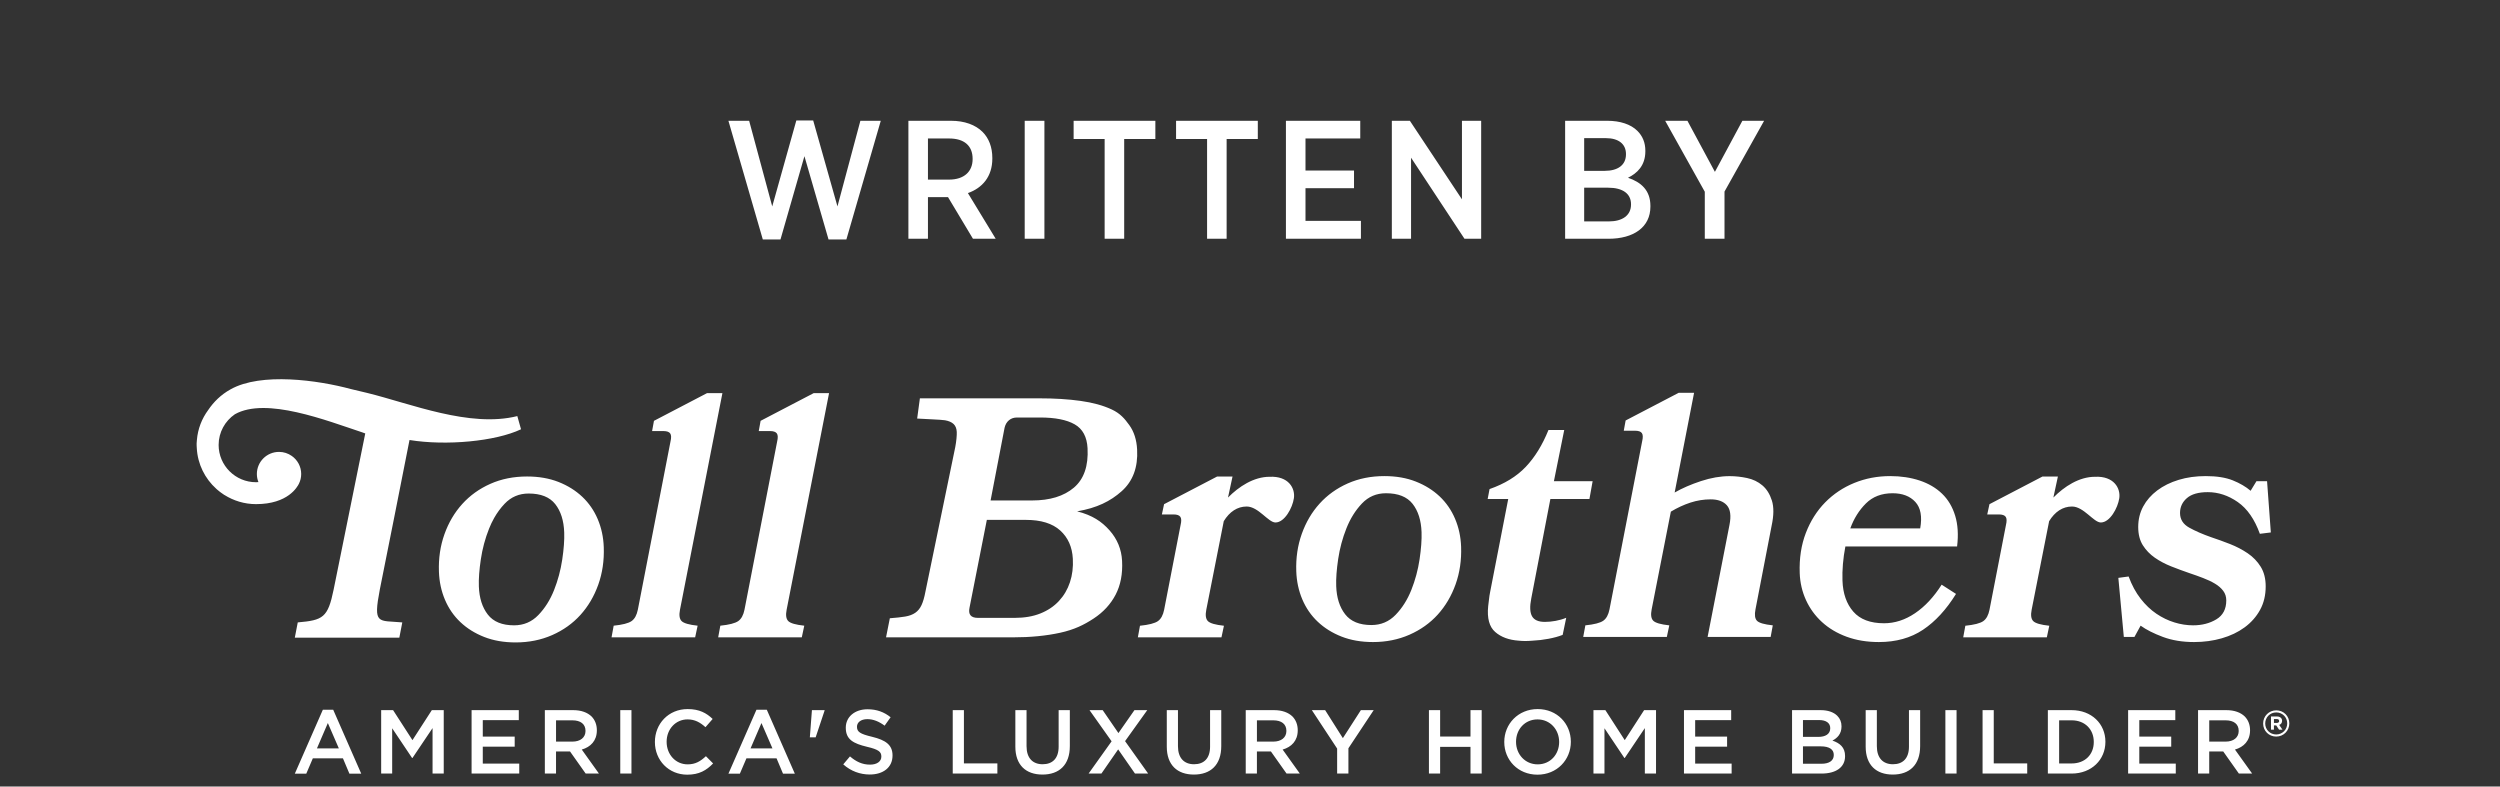
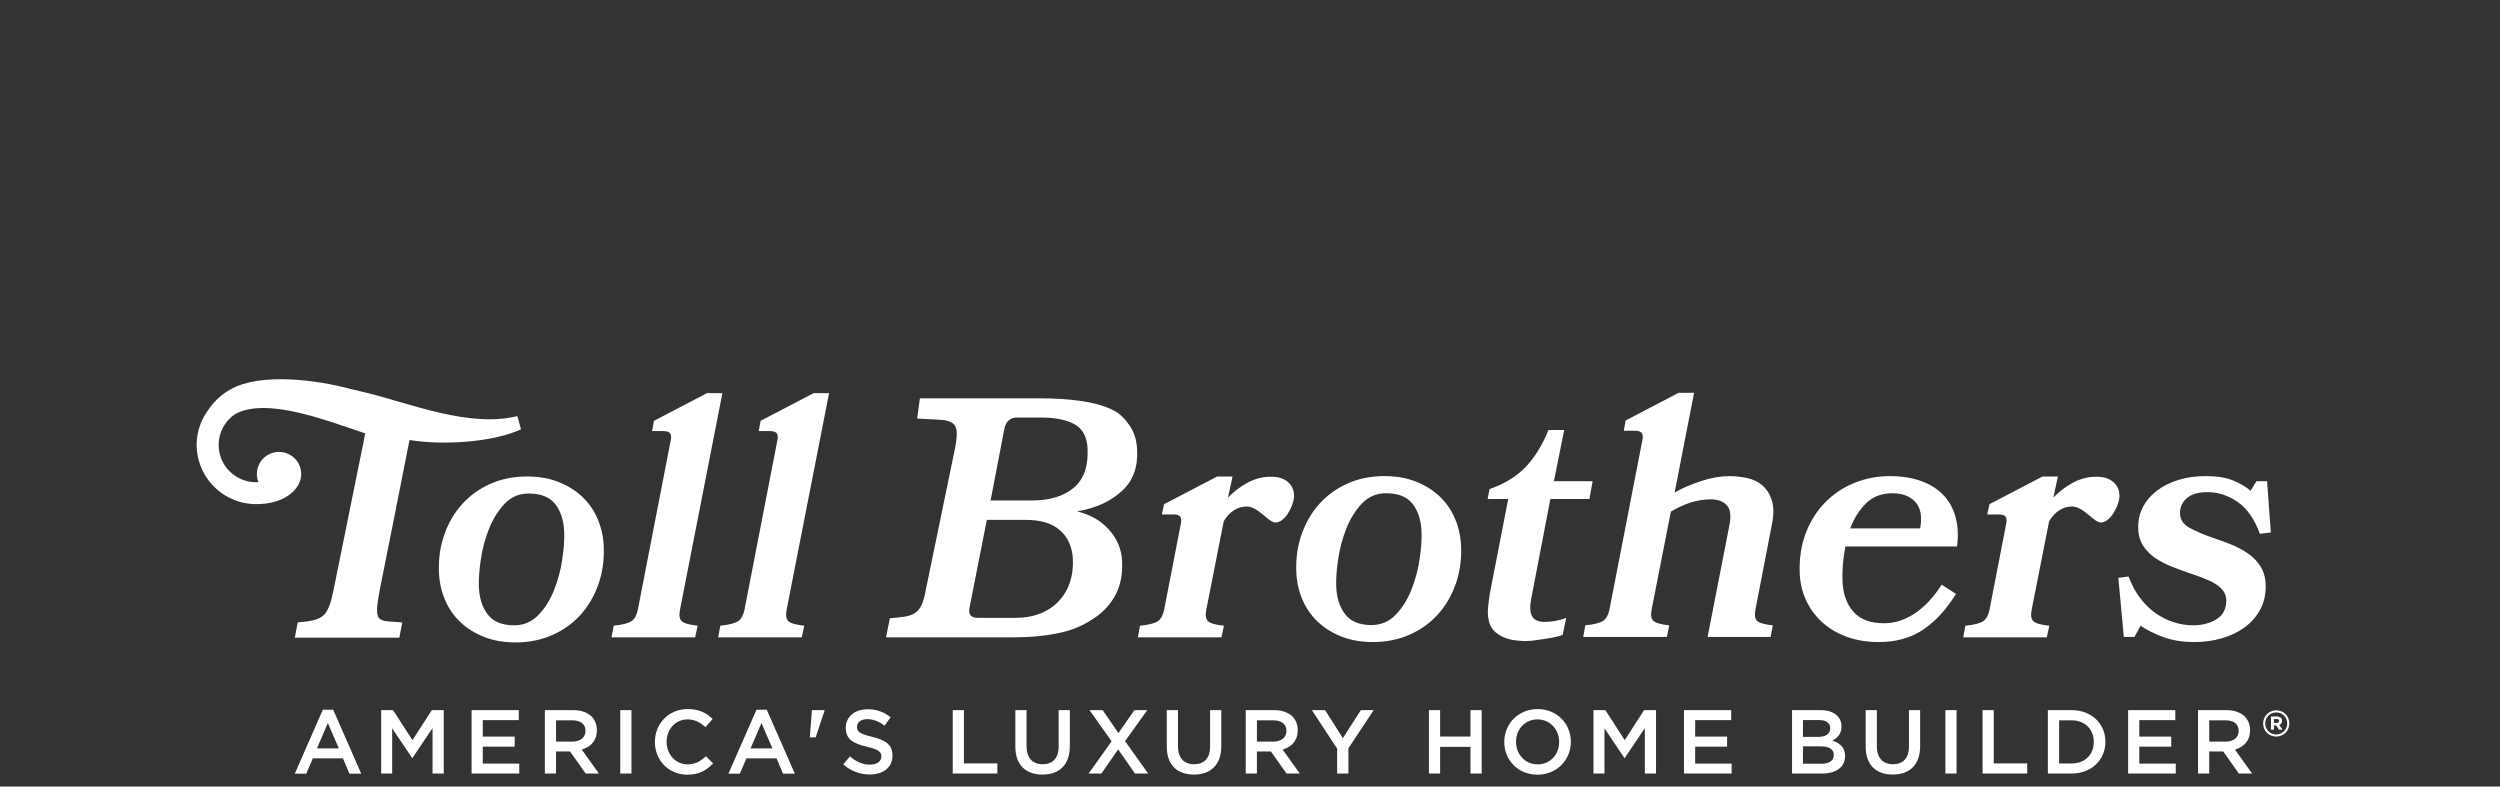
<svg xmlns="http://www.w3.org/2000/svg" width="178" height="56" viewBox="0 0 178 56" fill="none">
  <rect x="0" y="0" width="178" height="56" fill="#333333" stroke="none" />
-   <path fill-rule="evenodd" clip-rule="evenodd" d="M89.493 52.803V51.287H90.652C91.241 51.287 91.591 51.552 91.591 52.036V52.049C91.591 52.507 91.228 52.803 90.659 52.803H89.493ZM92.399 52.001V51.988C92.399 51.594 92.263 51.259 92.024 51.014C91.732 50.73 91.285 50.562 90.716 50.562H88.696V55.078H89.492V53.504H90.489L91.603 55.078H92.548L91.324 53.369C91.953 53.188 92.399 52.743 92.399 52.001ZM157.298 52.803V51.287H158.457C159.046 51.287 159.395 51.552 159.395 52.036V52.049C159.395 52.507 159.033 52.803 158.463 52.803H157.298ZM160.204 52.001V51.988C160.204 51.594 160.068 51.259 159.828 51.014C159.537 50.73 159.09 50.562 158.521 50.562H156.501V55.078H157.297V53.504H158.294L159.408 55.078H160.353L159.129 53.369C159.757 53.188 160.204 52.743 160.204 52.001ZM141.955 50.562H141.159V55.078H144.338V54.356H141.955V50.562ZM101.074 39.823C100.961 40.577 100.766 41.302 100.489 41.999C100.212 42.696 99.839 43.288 99.37 43.773C98.9 44.26 98.325 44.503 97.645 44.503C96.795 44.503 96.172 44.248 95.776 43.737C95.379 43.227 95.167 42.558 95.138 41.731C95.119 41.197 95.166 40.552 95.279 39.798C95.391 39.045 95.586 38.32 95.863 37.623C96.139 36.926 96.509 36.334 96.971 35.848C97.433 35.362 98.003 35.119 98.683 35.119C99.549 35.119 100.179 35.37 100.576 35.872C100.972 36.375 101.185 37.047 101.215 37.89C101.233 38.425 101.186 39.069 101.074 39.823ZM103.638 41.605C103.933 40.779 104.064 39.887 104.031 38.931C104.006 38.218 103.862 37.553 103.601 36.938C103.34 36.322 102.974 35.791 102.503 35.345C102.031 34.9 101.466 34.547 100.808 34.288C100.15 34.028 99.404 33.898 98.57 33.898C97.612 33.898 96.741 34.073 95.957 34.421C95.173 34.77 94.506 35.248 93.957 35.855C93.406 36.463 92.983 37.181 92.688 38.007C92.392 38.834 92.261 39.725 92.295 40.681C92.32 41.395 92.463 42.059 92.724 42.675C92.985 43.291 93.351 43.822 93.823 44.267C94.294 44.713 94.859 45.066 95.517 45.325C96.175 45.584 96.921 45.714 97.756 45.714C98.698 45.714 99.565 45.539 100.356 45.191C101.147 44.843 101.819 44.364 102.369 43.757C102.919 43.149 103.342 42.432 103.638 41.605ZM95.612 52.556L94.35 50.562H93.404L95.204 53.298V55.078H96.007V53.278L97.807 50.562H96.894L95.612 52.556ZM75.375 53.163C75.375 53.995 74.941 54.414 74.236 54.414C73.523 54.414 73.09 53.969 73.09 53.13V50.562H72.293V53.163C72.293 54.472 73.044 55.149 74.223 55.149C75.407 55.149 76.172 54.472 76.172 53.123V50.562H75.375V53.163ZM86.157 53.163C86.157 53.995 85.723 54.414 85.017 54.414C84.305 54.414 83.871 53.969 83.871 53.13V50.562H83.075V53.163C83.075 54.472 83.826 55.149 85.005 55.149C86.189 55.149 86.954 54.472 86.954 53.123V50.562H86.157V53.163ZM87.121 37.163L87.13 37.112C87.541 36.434 88.104 36.064 88.761 36.064C89.597 36.064 90.301 37.201 90.813 37.201C91.459 37.201 92.026 36.17 92.126 35.469C92.227 34.767 91.749 33.881 90.393 33.947C89.266 33.947 88.209 34.642 87.436 35.424L87.442 35.388L87.756 33.929H86.658L82.882 35.898L82.726 36.628H83.555C83.799 36.628 83.961 36.685 84.04 36.798C84.119 36.911 84.125 37.106 84.058 37.382L82.887 43.411C82.81 43.8 82.662 44.071 82.442 44.225C82.222 44.379 81.797 44.489 81.166 44.553L81.015 45.38H86.968L87.144 44.553C86.538 44.489 86.159 44.379 86.004 44.225C85.85 44.071 85.811 43.8 85.888 43.411L87.121 37.163ZM81.685 50.562H80.772L79.632 52.194L78.512 50.562H77.573L79.146 52.781L77.508 55.078H78.421L79.613 53.356L80.811 55.078H81.749L80.105 52.769L81.685 50.562ZM130.565 53.759C130.565 54.166 130.229 54.379 129.691 54.379H128.371V53.14H129.633C130.261 53.14 130.565 53.366 130.565 53.746V53.759ZM128.371 51.267H129.516C130.028 51.267 130.313 51.486 130.313 51.841V51.854C130.313 52.267 129.97 52.467 129.458 52.467H128.371V51.267ZM130.469 52.73C130.805 52.556 131.116 52.265 131.116 51.723V51.711C131.116 51.414 131.013 51.162 130.812 50.962C130.553 50.704 130.145 50.562 129.627 50.562H127.594V55.078H129.692C130.702 55.078 131.369 54.646 131.369 53.84V53.827C131.369 53.214 131 52.911 130.469 52.73ZM149.159 33.947C148.032 33.947 146.975 34.642 146.202 35.424L146.208 35.388L146.522 33.929H145.424L141.649 35.898L141.492 36.628H142.321C142.565 36.628 142.727 36.685 142.806 36.798C142.885 36.911 142.891 37.106 142.824 37.382L141.653 43.411C141.576 43.8 141.428 44.071 141.208 44.225C140.988 44.379 140.563 44.489 139.932 44.553L139.781 45.38H145.734L145.909 44.553C145.304 44.489 144.925 44.379 144.77 44.225C144.615 44.071 144.577 43.8 144.654 43.411L145.887 37.163L145.896 37.112C146.307 36.434 146.87 36.064 147.526 36.064C148.362 36.064 149.067 37.201 149.579 37.201C150.225 37.201 150.791 36.17 150.893 35.469C150.993 34.767 150.515 33.881 149.159 33.947ZM74.078 43.677C73.552 43.888 72.94 43.993 72.24 43.993H69.63C69.125 43.993 68.926 43.75 69.03 43.264L70.263 37.016H73.044C74.118 37.016 74.932 37.267 75.487 37.77C76.042 38.272 76.342 38.945 76.386 39.787C76.418 40.387 76.35 40.942 76.181 41.453C76.013 41.963 75.751 42.409 75.397 42.79C75.043 43.171 74.604 43.467 74.078 43.677ZM71.526 30.455C71.579 30.228 71.684 30.05 71.84 29.92C71.995 29.791 72.187 29.726 72.415 29.726H74.05C75.123 29.726 75.945 29.888 76.515 30.212C77.085 30.536 77.391 31.103 77.434 31.913C77.5 33.178 77.175 34.114 76.46 34.722C75.743 35.329 74.751 35.633 73.482 35.633H70.53L71.526 30.455ZM77.863 44.042C78.555 43.588 79.078 43.021 79.433 42.34C79.787 41.66 79.941 40.858 79.892 39.934C79.849 39.107 79.55 38.382 78.997 37.758C78.443 37.134 77.779 36.684 76.691 36.408C78.11 36.165 79.062 35.687 79.863 34.974C80.663 34.261 81.03 33.272 80.963 32.008C80.927 31.311 80.741 30.732 80.408 30.27C80.075 29.808 79.76 29.435 79.152 29.152C78.543 28.868 77.805 28.665 76.936 28.544C76.068 28.422 75.088 28.361 73.999 28.361H65.496L65.302 29.801C65.726 29.834 67.013 29.874 67.285 29.923C67.555 29.971 67.759 30.061 67.896 30.19C68.033 30.32 68.109 30.506 68.121 30.749C68.134 30.993 68.091 31.429 68.014 31.834L65.891 42.124C65.815 42.529 65.722 42.85 65.612 43.085C65.503 43.32 65.354 43.502 65.165 43.632C64.977 43.761 64.738 43.85 64.448 43.899C64.157 43.947 63.794 43.988 63.356 44.02L63.086 45.379H72.137C73.373 45.379 74.49 45.27 75.487 45.051C76.484 44.832 77.171 44.496 77.863 44.042ZM126.141 37.426C126.298 36.697 126.304 36.101 126.158 35.639C126.011 35.178 125.785 34.817 125.478 34.557C125.172 34.298 124.809 34.124 124.39 34.035C123.97 33.946 123.557 33.901 123.15 33.901C122.5 33.901 121.818 34.019 121.107 34.254C120.396 34.489 119.771 34.76 119.235 35.068L120.618 27.969H119.52L115.745 29.938L115.612 30.668H116.418C116.662 30.668 116.823 30.724 116.902 30.838C116.981 30.951 116.987 31.146 116.921 31.422L114.597 43.382C114.52 43.772 114.372 44.043 114.152 44.197C113.933 44.351 113.507 44.461 112.877 44.525L112.725 45.352H118.678L118.854 44.525C118.249 44.461 117.869 44.351 117.714 44.197C117.56 44.043 117.521 43.772 117.599 43.382L118.965 36.429C119.422 36.154 119.886 35.94 120.358 35.785C120.83 35.632 121.31 35.554 121.798 35.554C122.318 35.554 122.704 35.697 122.955 35.98C123.205 36.264 123.267 36.73 123.138 37.378L121.581 45.352H126.07L126.222 44.525C125.617 44.461 125.241 44.351 125.095 44.197C124.948 44.043 124.914 43.772 124.991 43.382L126.141 37.426ZM149.077 52.836C149.077 53.72 148.456 54.358 147.504 54.358H146.61V51.287H147.504C148.456 51.287 149.077 51.939 149.077 52.823V52.836ZM147.497 50.562H145.807V55.078H147.497C148.921 55.078 149.905 54.091 149.905 52.821V52.807C149.905 51.536 148.921 50.562 147.497 50.562ZM104.699 52.44H102.537V50.562H101.74V55.078H102.537V53.175H104.699V55.078H105.496V50.562H104.699V52.44ZM152.318 53.163H154.591V52.446H152.318V51.272H154.882V50.562H151.522V55.078H154.915V54.369H152.318V53.163ZM109.112 45.616C109.485 45.6 109.865 45.555 110.252 45.482C110.638 45.409 110.975 45.317 111.262 45.203L111.515 43.987C111.276 44.085 111.024 44.157 110.758 44.206C110.492 44.255 110.237 44.279 109.994 44.279C109.538 44.279 109.234 44.145 109.082 43.878C108.929 43.61 108.911 43.185 109.027 42.602L110.387 35.527H113.168L113.395 34.263H110.638L111.373 30.616H110.251C109.819 31.685 109.279 32.561 108.632 33.242C107.985 33.922 107.126 34.449 106.056 34.822L105.922 35.527H107.386L106.099 42.139C106.06 42.334 106.033 42.513 106.017 42.675C106.001 42.837 105.981 42.998 105.958 43.16C105.872 44.02 106.039 44.631 106.457 44.996C106.874 45.361 107.434 45.568 108.136 45.616C108.431 45.648 108.756 45.648 109.112 45.616ZM115.682 52.698L114.303 50.562H113.454V55.078H114.238V51.852L115.656 53.969H115.682L117.113 51.84V55.078H117.909V50.562H117.061L115.682 52.698ZM120.696 53.163H122.969V52.446H120.696V51.272H123.26V50.562H119.899V55.078H123.292V54.369H120.696V53.163ZM111.011 52.835C111.011 53.712 110.383 54.422 109.483 54.422C108.583 54.422 107.942 53.7 107.942 52.822V52.809C107.942 51.932 108.57 51.222 109.47 51.222C110.37 51.222 111.011 51.945 111.011 52.822V52.835ZM109.481 50.486C108.089 50.486 107.104 51.551 107.104 52.822V52.835C107.104 54.106 108.076 55.157 109.468 55.157C110.86 55.157 111.844 54.093 111.844 52.822V52.809C111.844 51.538 110.873 50.486 109.481 50.486ZM48.96 54.422C48.093 54.422 47.464 53.706 47.464 52.822V52.809C47.464 51.925 48.099 51.221 48.954 51.221C49.478 51.221 49.86 51.441 50.229 51.776L50.741 51.19C50.307 50.776 49.802 50.486 48.96 50.486C47.594 50.486 46.629 51.538 46.629 52.822V52.835C46.629 54.131 47.607 55.157 48.934 55.157C49.782 55.157 50.3 54.848 50.773 54.357L50.261 53.841C49.873 54.202 49.517 54.422 48.96 54.422ZM162.065 52.294C161.627 52.294 161.283 51.952 161.283 51.514C161.283 51.071 161.629 50.724 162.069 50.724C162.507 50.724 162.85 51.066 162.85 51.504C162.85 51.947 162.505 52.294 162.065 52.294ZM162.07 50.576C161.546 50.576 161.135 50.989 161.135 51.515C161.135 52.036 161.544 52.444 162.065 52.444C162.589 52.444 163 52.032 163 51.505C163 50.984 162.592 50.576 162.07 50.576ZM40.031 39.843C39.918 40.597 39.724 41.323 39.447 42.019C39.17 42.716 38.797 43.308 38.327 43.794C37.858 44.28 37.283 44.523 36.603 44.523C35.753 44.523 35.13 44.268 34.733 43.758C34.337 43.247 34.124 42.578 34.095 41.752C34.076 41.217 34.123 40.573 34.236 39.819C34.348 39.066 34.543 38.34 34.82 37.643C34.928 37.372 35.05 37.116 35.186 36.876C35.399 36.501 35.646 36.165 35.928 35.869C36.39 35.382 36.961 35.139 37.641 35.139C38.506 35.139 39.137 35.391 39.533 35.893C39.929 36.395 40.143 37.068 40.172 37.911C40.191 38.446 40.144 39.09 40.031 39.843ZM41.46 35.373C40.988 34.927 40.424 34.575 39.766 34.315C39.107 34.056 38.361 33.926 37.527 33.926C36.569 33.926 35.698 34.1 34.914 34.449C34.131 34.797 33.464 35.275 32.914 35.883C32.363 36.491 31.94 37.208 31.645 38.035C31.349 38.861 31.218 39.753 31.252 40.709C31.277 41.422 31.42 42.087 31.681 42.702C31.942 43.318 32.308 43.849 32.78 44.295C33.251 44.741 33.816 45.093 34.474 45.352C35.132 45.611 35.878 45.741 36.713 45.741C37.655 45.741 38.522 45.567 39.314 45.219C40.105 44.87 40.776 44.392 41.326 43.784C41.876 43.176 42.3 42.459 42.595 41.633C42.891 40.806 43.022 39.915 42.988 38.958C42.963 38.246 42.82 37.581 42.559 36.965C42.298 36.349 41.931 35.819 41.46 35.373ZM34.374 53.163H36.646V52.446H34.374V51.272H36.938V50.562H33.577V55.078H36.97V54.369H34.374V53.163ZM39.59 52.803V51.287H40.749C41.338 51.287 41.688 51.552 41.688 52.036V52.049C41.688 52.507 41.325 52.803 40.756 52.803H39.59ZM42.496 52.001V51.988C42.496 51.594 42.36 51.259 42.121 51.014C41.829 50.73 41.383 50.562 40.813 50.562H38.793V55.078H39.589V53.504H40.586L41.7 55.078H42.645L41.422 53.369C42.05 53.188 42.496 52.743 42.496 52.001ZM49.671 44.549C49.066 44.485 48.686 44.375 48.531 44.221C48.377 44.067 48.338 43.795 48.416 43.407L51.435 27.993H50.337L46.562 29.963L46.429 30.692H47.234C47.478 30.692 47.64 30.749 47.719 30.862C47.798 30.975 47.804 31.17 47.737 31.446L45.415 43.407C45.337 43.795 45.189 44.067 44.969 44.221C44.749 44.375 44.324 44.485 43.694 44.549L43.542 45.376H49.495L49.671 44.549ZM29.367 52.698L27.988 50.562H27.139V55.078H27.923V51.852L29.341 53.969H29.367L30.798 51.84V55.078H31.594V50.562H30.746L29.367 52.698ZM21.403 34.111C21.431 33.994 21.445 33.873 21.445 33.748C21.445 33.215 21.179 32.745 20.772 32.461C20.515 32.281 20.204 32.175 19.867 32.175C18.995 32.175 18.289 32.879 18.289 33.748C18.289 33.952 18.329 34.146 18.4 34.325C18.343 34.328 18.286 34.334 18.227 34.334C16.759 34.334 15.566 33.143 15.566 31.681C15.566 30.774 16.025 29.973 16.723 29.495C18.942 28.244 23.245 29.941 25.801 30.787L26.006 30.861L23.754 41.98C23.346 43.981 22.999 44.159 21.2 44.315L20.99 45.404H28.432L28.643 44.315C26.916 44.159 26.556 44.515 27.046 41.958C27.046 41.958 29.096 31.71 29.157 31.329C31.759 31.751 35.28 31.428 37.097 30.564L36.834 29.629L36.843 29.623C33.453 30.479 29.231 28.732 26.133 27.974L24.991 27.702C22.65 27.068 18.592 26.497 16.416 27.721C15.721 28.105 15.202 28.632 14.824 29.193C14.373 29.803 14.084 30.536 14.018 31.332C14.009 31.416 14.002 31.497 14 31.573C14 31.6 14.001 31.627 14.001 31.654C14.001 31.663 14 31.672 14 31.681C14 31.698 14.002 31.713 14.002 31.73C14.004 31.785 14.007 31.843 14.011 31.901C14.071 33.053 14.596 34.082 15.404 34.807C15.42 34.822 15.435 34.836 15.451 34.85C15.517 34.907 15.585 34.962 15.654 35.016C15.684 35.039 15.716 35.062 15.748 35.085C15.808 35.129 15.868 35.172 15.93 35.212C15.946 35.223 15.96 35.234 15.977 35.245L15.976 35.24C16.629 35.651 17.4 35.894 18.227 35.894C20.522 35.894 21.178 34.652 21.282 34.443C21.335 34.338 21.375 34.227 21.403 34.111ZM22.566 53.286L23.343 51.48L24.126 53.286H22.566ZM22.986 50.535L20.992 55.083H21.808L22.274 53.992H24.417L24.877 55.083H25.719L23.725 50.535H22.986ZM160.963 40.353C160.727 39.973 160.418 39.652 160.036 39.393C159.654 39.134 159.235 38.915 158.78 38.736C158.324 38.558 157.877 38.396 157.438 38.25C156.836 38.04 156.316 37.813 155.877 37.57C155.437 37.326 155.218 36.978 155.218 36.524C155.218 36.103 155.38 35.75 155.706 35.467C156.031 35.183 156.527 35.041 157.194 35.041C157.942 35.041 158.654 35.276 159.329 35.746C160.004 36.216 160.528 36.97 160.902 38.007L161.683 37.91L161.415 34.263H160.659L160.244 34.944C159.902 34.652 159.479 34.405 158.975 34.202C158.471 34 157.828 33.898 157.047 33.898C156.348 33.898 155.706 33.987 155.12 34.166C154.535 34.344 154.026 34.595 153.595 34.919C153.164 35.244 152.83 35.624 152.595 36.062C152.359 36.5 152.241 36.986 152.241 37.521C152.241 38.04 152.351 38.473 152.57 38.822C152.79 39.17 153.075 39.466 153.424 39.709C153.774 39.952 154.164 40.158 154.596 40.329C155.026 40.499 155.453 40.657 155.877 40.803C156.218 40.916 156.547 41.034 156.864 41.156C157.182 41.277 157.462 41.41 157.706 41.557C157.95 41.702 158.146 41.872 158.292 42.067C158.438 42.261 158.511 42.489 158.511 42.748C158.511 43.364 158.275 43.814 157.804 44.097C157.332 44.381 156.779 44.523 156.145 44.523C155.706 44.523 155.262 44.454 154.815 44.316C154.368 44.178 153.941 43.972 153.534 43.696C153.127 43.42 152.754 43.064 152.412 42.626C152.071 42.189 151.785 41.662 151.558 41.046L150.826 41.144L151.216 45.349H151.973L152.412 44.547C152.818 44.839 153.347 45.106 153.998 45.349C154.648 45.592 155.389 45.714 156.218 45.714C156.917 45.714 157.576 45.624 158.194 45.446C158.812 45.268 159.353 45.009 159.817 44.668C160.28 44.328 160.646 43.915 160.914 43.429C161.183 42.942 161.317 42.383 161.317 41.751C161.317 41.2 161.199 40.734 160.963 40.353ZM136.718 37.623H131.742C131.993 36.926 132.363 36.334 132.85 35.848C133.337 35.362 133.971 35.119 134.752 35.119C135.451 35.119 135.991 35.325 136.371 35.738C136.752 36.152 136.868 36.78 136.718 37.623ZM138.274 35.151C137.845 34.737 137.313 34.425 136.68 34.214C136.047 34.004 135.347 33.898 134.583 33.898C133.672 33.898 132.82 34.061 132.026 34.385C131.232 34.709 130.541 35.171 129.952 35.77C129.363 36.37 128.904 37.095 128.576 37.946C128.248 38.797 128.103 39.749 128.14 40.803C128.164 41.483 128.312 42.124 128.585 42.724C128.859 43.323 129.238 43.846 129.726 44.291C130.213 44.737 130.799 45.086 131.483 45.337C132.166 45.588 132.931 45.714 133.777 45.714C134.997 45.714 136.044 45.422 136.918 44.839C137.792 44.255 138.576 43.404 139.268 42.286L138.245 41.629C137.69 42.504 137.059 43.182 136.352 43.66C135.645 44.138 134.909 44.376 134.145 44.376C133.169 44.376 132.44 44.102 131.957 43.55C131.474 42.999 131.216 42.261 131.184 41.338C131.171 40.965 131.181 40.572 131.216 40.158C131.25 39.745 131.309 39.328 131.391 38.907H139.345C139.446 38.08 139.4 37.351 139.208 36.719C139.015 36.087 138.704 35.564 138.274 35.151ZM54.155 29.963L54.023 30.692H54.827C55.072 30.692 55.233 30.749 55.312 30.862C55.392 30.975 55.398 31.17 55.331 31.446L53.008 43.407C52.931 43.795 52.782 44.067 52.563 44.221C52.343 44.375 51.918 44.485 51.287 44.549L51.135 45.376H57.088L57.264 44.549C56.659 44.485 56.279 44.375 56.125 44.221C55.97 44.067 55.932 43.795 56.009 43.407L59.029 27.993H57.931L54.155 29.963ZM62.098 52.461C61.224 52.255 61.017 52.1 61.017 51.752V51.739C61.017 51.442 61.288 51.203 61.755 51.203C62.169 51.203 62.577 51.364 62.985 51.668L63.412 51.068C62.952 50.7 62.428 50.5 61.768 50.5C60.868 50.5 60.22 51.035 60.22 51.809V51.822C60.22 52.655 60.764 52.939 61.729 53.171C62.571 53.365 62.752 53.539 62.752 53.862V53.874C62.752 54.21 62.441 54.442 61.949 54.442C61.392 54.442 60.952 54.229 60.518 53.855L60.039 54.423C60.583 54.907 61.237 55.145 61.929 55.145C62.881 55.145 63.548 54.642 63.548 53.797V53.784C63.548 53.036 63.056 52.694 62.098 52.461ZM138.511 55.078H139.307V50.562H138.511V55.078ZM68.631 50.562H67.835V55.078H71.013V54.356H68.631V50.562ZM135.918 53.163C135.918 53.995 135.484 54.414 134.778 54.414C134.066 54.414 133.632 53.969 133.632 53.13V50.562H132.836V53.163C132.836 54.472 133.587 55.149 134.765 55.149C135.95 55.149 136.714 54.472 136.714 53.123V50.562H135.918V53.163ZM57.661 52.498H58.075L58.71 50.594V50.562H57.809L57.661 52.498ZM44.163 55.078H44.96V50.562H44.163V55.078ZM162.275 51.339C162.275 51.417 162.219 51.473 162.114 51.473H161.905V51.197H162.108C162.212 51.197 162.275 51.244 162.275 51.334V51.339ZM162.484 51.324V51.319C162.484 51.236 162.457 51.166 162.405 51.115C162.339 51.048 162.241 51.012 162.114 51.012H161.695V51.951H161.903V51.649H162.068L162.268 51.951H162.51L162.28 51.615C162.4 51.571 162.484 51.475 162.484 51.324ZM53.439 53.286L54.216 51.48L54.999 53.286H53.439ZM53.859 50.535L51.865 55.083H52.68L53.147 53.992H55.29L55.749 55.083H56.591L54.597 50.535H53.859Z" fill="white" />
-   <path d="M54.311 17.048L51.863 8.6H53.339L54.983 14.696L56.699 8.576H57.899L59.627 14.696L61.259 8.6H62.711L60.263 17.048H58.991L57.275 11.12L55.571 17.048H54.311ZM64.678 17V8.6H67.715C68.674 8.6 69.454 8.888 69.959 9.392C70.403 9.836 70.654 10.472 70.654 11.252V11.288C70.654 12.584 69.934 13.388 68.915 13.748L70.894 17H69.275L67.499 14.036H66.07V17H64.678ZM66.07 12.788H67.57C68.65 12.788 69.251 12.212 69.251 11.324V11.312C69.251 10.364 68.638 9.86 67.582 9.86H66.07V12.788ZM72.959 17V8.6H74.362V17H72.959ZM78.65 17V9.896H76.442V8.6H82.262V9.896H80.042V17H78.65ZM85.944 17V9.896H83.736V8.6H89.556V9.896H87.336V17H85.944ZM91.558 17V8.6H96.85V9.86H92.951V12.14H96.406V13.4H92.951V15.728H96.898V17H91.558ZM99.099 17V8.6H100.383L104.091 14.192V8.6H105.459V17H104.271L100.467 11.228V17H99.099ZM111.437 17V8.6H114.437C115.361 8.6 116.117 8.852 116.585 9.32C116.957 9.692 117.149 10.16 117.149 10.736V10.772C117.149 11.804 116.549 12.344 115.913 12.656C116.837 12.968 117.509 13.544 117.509 14.66V14.708C117.509 16.184 116.309 17 114.521 17H111.437ZM115.769 10.988V10.964C115.769 10.256 115.241 9.836 114.341 9.836H112.793V12.164H114.257C115.169 12.164 115.769 11.768 115.769 10.988ZM116.129 14.54C116.129 13.808 115.565 13.364 114.497 13.364H112.793V15.764H114.557C115.517 15.764 116.129 15.332 116.129 14.564V14.54ZM121.381 17V13.652L118.561 8.6H120.145L122.101 12.236L124.057 8.6H125.605L122.785 13.64V17H121.381Z" fill="white" />
+   <path fill-rule="evenodd" clip-rule="evenodd" d="M89.493 52.803V51.287H90.652C91.241 51.287 91.591 51.552 91.591 52.036V52.049C91.591 52.507 91.228 52.803 90.659 52.803H89.493ZM92.399 52.001V51.988C92.399 51.594 92.263 51.259 92.024 51.014C91.732 50.73 91.285 50.562 90.716 50.562H88.696V55.078H89.492V53.504H90.489L91.603 55.078H92.548L91.324 53.369C91.953 53.188 92.399 52.743 92.399 52.001ZM157.298 52.803V51.287H158.457C159.046 51.287 159.395 51.552 159.395 52.036V52.049C159.395 52.507 159.033 52.803 158.463 52.803H157.298ZM160.204 52.001V51.988C160.204 51.594 160.068 51.259 159.828 51.014C159.537 50.73 159.09 50.562 158.521 50.562H156.501V55.078H157.297V53.504H158.294L159.408 55.078H160.353L159.129 53.369C159.757 53.188 160.204 52.743 160.204 52.001ZM141.955 50.562H141.159V55.078H144.338V54.356H141.955V50.562ZM101.074 39.823C100.961 40.577 100.766 41.302 100.489 41.999C100.212 42.696 99.839 43.288 99.37 43.773C98.9 44.26 98.325 44.503 97.645 44.503C96.795 44.503 96.172 44.248 95.776 43.737C95.379 43.227 95.167 42.558 95.138 41.731C95.119 41.197 95.166 40.552 95.279 39.798C95.391 39.045 95.586 38.32 95.863 37.623C96.139 36.926 96.509 36.334 96.971 35.848C97.433 35.362 98.003 35.119 98.683 35.119C99.549 35.119 100.179 35.37 100.576 35.872C100.972 36.375 101.185 37.047 101.215 37.89C101.233 38.425 101.186 39.069 101.074 39.823ZM103.638 41.605C103.933 40.779 104.064 39.887 104.031 38.931C104.006 38.218 103.862 37.553 103.601 36.938C103.34 36.322 102.974 35.791 102.503 35.345C102.031 34.9 101.466 34.547 100.808 34.288C100.15 34.028 99.404 33.898 98.57 33.898C97.612 33.898 96.741 34.073 95.957 34.421C95.173 34.77 94.506 35.248 93.957 35.855C93.406 36.463 92.983 37.181 92.688 38.007C92.392 38.834 92.261 39.725 92.295 40.681C92.32 41.395 92.463 42.059 92.724 42.675C92.985 43.291 93.351 43.822 93.823 44.267C94.294 44.713 94.859 45.066 95.517 45.325C96.175 45.584 96.921 45.714 97.756 45.714C98.698 45.714 99.565 45.539 100.356 45.191C101.147 44.843 101.819 44.364 102.369 43.757C102.919 43.149 103.342 42.432 103.638 41.605ZM95.612 52.556L94.35 50.562H93.404L95.204 53.298V55.078H96.007V53.278L97.807 50.562H96.894L95.612 52.556ZM75.375 53.163C75.375 53.995 74.941 54.414 74.236 54.414C73.523 54.414 73.09 53.969 73.09 53.13V50.562H72.293V53.163C72.293 54.472 73.044 55.149 74.223 55.149C75.407 55.149 76.172 54.472 76.172 53.123V50.562H75.375V53.163ZM86.157 53.163C86.157 53.995 85.723 54.414 85.017 54.414C84.305 54.414 83.871 53.969 83.871 53.13V50.562H83.075V53.163C83.075 54.472 83.826 55.149 85.005 55.149C86.189 55.149 86.954 54.472 86.954 53.123V50.562H86.157V53.163ZM87.121 37.163L87.13 37.112C87.541 36.434 88.104 36.064 88.761 36.064C89.597 36.064 90.301 37.201 90.813 37.201C91.459 37.201 92.026 36.17 92.126 35.469C92.227 34.767 91.749 33.881 90.393 33.947C89.266 33.947 88.209 34.642 87.436 35.424L87.442 35.388L87.756 33.929H86.658L82.882 35.898L82.726 36.628H83.555C83.799 36.628 83.961 36.685 84.04 36.798C84.119 36.911 84.125 37.106 84.058 37.382L82.887 43.411C82.81 43.8 82.662 44.071 82.442 44.225C82.222 44.379 81.797 44.489 81.166 44.553L81.015 45.38H86.968L87.144 44.553C86.538 44.489 86.159 44.379 86.004 44.225C85.85 44.071 85.811 43.8 85.888 43.411L87.121 37.163ZM81.685 50.562H80.772L79.632 52.194L78.512 50.562H77.573L79.146 52.781L77.508 55.078H78.421L79.613 53.356L80.811 55.078H81.749L80.105 52.769L81.685 50.562ZM130.565 53.759C130.565 54.166 130.229 54.379 129.691 54.379H128.371V53.14H129.633C130.261 53.14 130.565 53.366 130.565 53.746V53.759ZM128.371 51.267H129.516C130.028 51.267 130.313 51.486 130.313 51.841V51.854C130.313 52.267 129.97 52.467 129.458 52.467H128.371V51.267ZM130.469 52.73C130.805 52.556 131.116 52.265 131.116 51.723V51.711C131.116 51.414 131.013 51.162 130.812 50.962C130.553 50.704 130.145 50.562 129.627 50.562H127.594V55.078H129.692C130.702 55.078 131.369 54.646 131.369 53.84V53.827C131.369 53.214 131 52.911 130.469 52.73ZM149.159 33.947C148.032 33.947 146.975 34.642 146.202 35.424L146.208 35.388L146.522 33.929H145.424L141.649 35.898L141.492 36.628H142.321C142.565 36.628 142.727 36.685 142.806 36.798C142.885 36.911 142.891 37.106 142.824 37.382L141.653 43.411C141.576 43.8 141.428 44.071 141.208 44.225C140.988 44.379 140.563 44.489 139.932 44.553L139.781 45.38H145.734L145.909 44.553C145.304 44.489 144.925 44.379 144.77 44.225C144.615 44.071 144.577 43.8 144.654 43.411L145.887 37.163L145.896 37.112C146.307 36.434 146.87 36.064 147.526 36.064C148.362 36.064 149.067 37.201 149.579 37.201C150.225 37.201 150.791 36.17 150.893 35.469C150.993 34.767 150.515 33.881 149.159 33.947ZM74.078 43.677C73.552 43.888 72.94 43.993 72.24 43.993H69.63C69.125 43.993 68.926 43.75 69.03 43.264L70.263 37.016H73.044C74.118 37.016 74.932 37.267 75.487 37.77C76.042 38.272 76.342 38.945 76.386 39.787C76.418 40.387 76.35 40.942 76.181 41.453C76.013 41.963 75.751 42.409 75.397 42.79C75.043 43.171 74.604 43.467 74.078 43.677ZM71.526 30.455C71.579 30.228 71.684 30.05 71.84 29.92C71.995 29.791 72.187 29.726 72.415 29.726H74.05C75.123 29.726 75.945 29.888 76.515 30.212C77.085 30.536 77.391 31.103 77.434 31.913C77.5 33.178 77.175 34.114 76.46 34.722C75.743 35.329 74.751 35.633 73.482 35.633H70.53L71.526 30.455ZM77.863 44.042C78.555 43.588 79.078 43.021 79.433 42.34C79.787 41.66 79.941 40.858 79.892 39.934C79.849 39.107 79.55 38.382 78.997 37.758C78.443 37.134 77.779 36.684 76.691 36.408C78.11 36.165 79.062 35.687 79.863 34.974C80.663 34.261 81.03 33.272 80.963 32.008C80.927 31.311 80.741 30.732 80.408 30.27C80.075 29.808 79.76 29.435 79.152 29.152C78.543 28.868 77.805 28.665 76.936 28.544C76.068 28.422 75.088 28.361 73.999 28.361H65.496L65.302 29.801C65.726 29.834 67.013 29.874 67.285 29.923C67.555 29.971 67.759 30.061 67.896 30.19C68.033 30.32 68.109 30.506 68.121 30.749C68.134 30.993 68.091 31.429 68.014 31.834L65.891 42.124C65.815 42.529 65.722 42.85 65.612 43.085C65.503 43.32 65.354 43.502 65.165 43.632C64.977 43.761 64.738 43.85 64.448 43.899C64.157 43.947 63.794 43.988 63.356 44.02L63.086 45.379H72.137C73.373 45.379 74.49 45.27 75.487 45.051C76.484 44.832 77.171 44.496 77.863 44.042ZM126.141 37.426C126.298 36.697 126.304 36.101 126.158 35.639C126.011 35.178 125.785 34.817 125.478 34.557C125.172 34.298 124.809 34.124 124.39 34.035C123.97 33.946 123.557 33.901 123.15 33.901C122.5 33.901 121.818 34.019 121.107 34.254C120.396 34.489 119.771 34.76 119.235 35.068L120.618 27.969H119.52L115.745 29.938L115.612 30.668H116.418C116.662 30.668 116.823 30.724 116.902 30.838C116.981 30.951 116.987 31.146 116.921 31.422L114.597 43.382C114.52 43.772 114.372 44.043 114.152 44.197C113.933 44.351 113.507 44.461 112.877 44.525L112.725 45.352H118.678L118.854 44.525C118.249 44.461 117.869 44.351 117.714 44.197C117.56 44.043 117.521 43.772 117.599 43.382L118.965 36.429C119.422 36.154 119.886 35.94 120.358 35.785C120.83 35.632 121.31 35.554 121.798 35.554C122.318 35.554 122.704 35.697 122.955 35.98C123.205 36.264 123.267 36.73 123.138 37.378L121.581 45.352H126.07L126.222 44.525C125.617 44.461 125.241 44.351 125.095 44.197C124.948 44.043 124.914 43.772 124.991 43.382L126.141 37.426ZM149.077 52.836C149.077 53.72 148.456 54.358 147.504 54.358H146.61V51.287H147.504C148.456 51.287 149.077 51.939 149.077 52.823V52.836ZM147.497 50.562H145.807V55.078H147.497C148.921 55.078 149.905 54.091 149.905 52.821V52.807C149.905 51.536 148.921 50.562 147.497 50.562ZM104.699 52.44H102.537V50.562H101.74V55.078H102.537V53.175H104.699V55.078H105.496V50.562H104.699V52.44ZM152.318 53.163H154.591V52.446H152.318V51.272H154.882V50.562H151.522V55.078H154.915V54.369H152.318V53.163ZM109.112 45.616C110.638 45.409 110.975 45.317 111.262 45.203L111.515 43.987C111.276 44.085 111.024 44.157 110.758 44.206C110.492 44.255 110.237 44.279 109.994 44.279C109.538 44.279 109.234 44.145 109.082 43.878C108.929 43.61 108.911 43.185 109.027 42.602L110.387 35.527H113.168L113.395 34.263H110.638L111.373 30.616H110.251C109.819 31.685 109.279 32.561 108.632 33.242C107.985 33.922 107.126 34.449 106.056 34.822L105.922 35.527H107.386L106.099 42.139C106.06 42.334 106.033 42.513 106.017 42.675C106.001 42.837 105.981 42.998 105.958 43.16C105.872 44.02 106.039 44.631 106.457 44.996C106.874 45.361 107.434 45.568 108.136 45.616C108.431 45.648 108.756 45.648 109.112 45.616ZM115.682 52.698L114.303 50.562H113.454V55.078H114.238V51.852L115.656 53.969H115.682L117.113 51.84V55.078H117.909V50.562H117.061L115.682 52.698ZM120.696 53.163H122.969V52.446H120.696V51.272H123.26V50.562H119.899V55.078H123.292V54.369H120.696V53.163ZM111.011 52.835C111.011 53.712 110.383 54.422 109.483 54.422C108.583 54.422 107.942 53.7 107.942 52.822V52.809C107.942 51.932 108.57 51.222 109.47 51.222C110.37 51.222 111.011 51.945 111.011 52.822V52.835ZM109.481 50.486C108.089 50.486 107.104 51.551 107.104 52.822V52.835C107.104 54.106 108.076 55.157 109.468 55.157C110.86 55.157 111.844 54.093 111.844 52.822V52.809C111.844 51.538 110.873 50.486 109.481 50.486ZM48.96 54.422C48.093 54.422 47.464 53.706 47.464 52.822V52.809C47.464 51.925 48.099 51.221 48.954 51.221C49.478 51.221 49.86 51.441 50.229 51.776L50.741 51.19C50.307 50.776 49.802 50.486 48.96 50.486C47.594 50.486 46.629 51.538 46.629 52.822V52.835C46.629 54.131 47.607 55.157 48.934 55.157C49.782 55.157 50.3 54.848 50.773 54.357L50.261 53.841C49.873 54.202 49.517 54.422 48.96 54.422ZM162.065 52.294C161.627 52.294 161.283 51.952 161.283 51.514C161.283 51.071 161.629 50.724 162.069 50.724C162.507 50.724 162.85 51.066 162.85 51.504C162.85 51.947 162.505 52.294 162.065 52.294ZM162.07 50.576C161.546 50.576 161.135 50.989 161.135 51.515C161.135 52.036 161.544 52.444 162.065 52.444C162.589 52.444 163 52.032 163 51.505C163 50.984 162.592 50.576 162.07 50.576ZM40.031 39.843C39.918 40.597 39.724 41.323 39.447 42.019C39.17 42.716 38.797 43.308 38.327 43.794C37.858 44.28 37.283 44.523 36.603 44.523C35.753 44.523 35.13 44.268 34.733 43.758C34.337 43.247 34.124 42.578 34.095 41.752C34.076 41.217 34.123 40.573 34.236 39.819C34.348 39.066 34.543 38.34 34.82 37.643C34.928 37.372 35.05 37.116 35.186 36.876C35.399 36.501 35.646 36.165 35.928 35.869C36.39 35.382 36.961 35.139 37.641 35.139C38.506 35.139 39.137 35.391 39.533 35.893C39.929 36.395 40.143 37.068 40.172 37.911C40.191 38.446 40.144 39.09 40.031 39.843ZM41.46 35.373C40.988 34.927 40.424 34.575 39.766 34.315C39.107 34.056 38.361 33.926 37.527 33.926C36.569 33.926 35.698 34.1 34.914 34.449C34.131 34.797 33.464 35.275 32.914 35.883C32.363 36.491 31.94 37.208 31.645 38.035C31.349 38.861 31.218 39.753 31.252 40.709C31.277 41.422 31.42 42.087 31.681 42.702C31.942 43.318 32.308 43.849 32.78 44.295C33.251 44.741 33.816 45.093 34.474 45.352C35.132 45.611 35.878 45.741 36.713 45.741C37.655 45.741 38.522 45.567 39.314 45.219C40.105 44.87 40.776 44.392 41.326 43.784C41.876 43.176 42.3 42.459 42.595 41.633C42.891 40.806 43.022 39.915 42.988 38.958C42.963 38.246 42.82 37.581 42.559 36.965C42.298 36.349 41.931 35.819 41.46 35.373ZM34.374 53.163H36.646V52.446H34.374V51.272H36.938V50.562H33.577V55.078H36.97V54.369H34.374V53.163ZM39.59 52.803V51.287H40.749C41.338 51.287 41.688 51.552 41.688 52.036V52.049C41.688 52.507 41.325 52.803 40.756 52.803H39.59ZM42.496 52.001V51.988C42.496 51.594 42.36 51.259 42.121 51.014C41.829 50.73 41.383 50.562 40.813 50.562H38.793V55.078H39.589V53.504H40.586L41.7 55.078H42.645L41.422 53.369C42.05 53.188 42.496 52.743 42.496 52.001ZM49.671 44.549C49.066 44.485 48.686 44.375 48.531 44.221C48.377 44.067 48.338 43.795 48.416 43.407L51.435 27.993H50.337L46.562 29.963L46.429 30.692H47.234C47.478 30.692 47.64 30.749 47.719 30.862C47.798 30.975 47.804 31.17 47.737 31.446L45.415 43.407C45.337 43.795 45.189 44.067 44.969 44.221C44.749 44.375 44.324 44.485 43.694 44.549L43.542 45.376H49.495L49.671 44.549ZM29.367 52.698L27.988 50.562H27.139V55.078H27.923V51.852L29.341 53.969H29.367L30.798 51.84V55.078H31.594V50.562H30.746L29.367 52.698ZM21.403 34.111C21.431 33.994 21.445 33.873 21.445 33.748C21.445 33.215 21.179 32.745 20.772 32.461C20.515 32.281 20.204 32.175 19.867 32.175C18.995 32.175 18.289 32.879 18.289 33.748C18.289 33.952 18.329 34.146 18.4 34.325C18.343 34.328 18.286 34.334 18.227 34.334C16.759 34.334 15.566 33.143 15.566 31.681C15.566 30.774 16.025 29.973 16.723 29.495C18.942 28.244 23.245 29.941 25.801 30.787L26.006 30.861L23.754 41.98C23.346 43.981 22.999 44.159 21.2 44.315L20.99 45.404H28.432L28.643 44.315C26.916 44.159 26.556 44.515 27.046 41.958C27.046 41.958 29.096 31.71 29.157 31.329C31.759 31.751 35.28 31.428 37.097 30.564L36.834 29.629L36.843 29.623C33.453 30.479 29.231 28.732 26.133 27.974L24.991 27.702C22.65 27.068 18.592 26.497 16.416 27.721C15.721 28.105 15.202 28.632 14.824 29.193C14.373 29.803 14.084 30.536 14.018 31.332C14.009 31.416 14.002 31.497 14 31.573C14 31.6 14.001 31.627 14.001 31.654C14.001 31.663 14 31.672 14 31.681C14 31.698 14.002 31.713 14.002 31.73C14.004 31.785 14.007 31.843 14.011 31.901C14.071 33.053 14.596 34.082 15.404 34.807C15.42 34.822 15.435 34.836 15.451 34.85C15.517 34.907 15.585 34.962 15.654 35.016C15.684 35.039 15.716 35.062 15.748 35.085C15.808 35.129 15.868 35.172 15.93 35.212C15.946 35.223 15.96 35.234 15.977 35.245L15.976 35.24C16.629 35.651 17.4 35.894 18.227 35.894C20.522 35.894 21.178 34.652 21.282 34.443C21.335 34.338 21.375 34.227 21.403 34.111ZM22.566 53.286L23.343 51.48L24.126 53.286H22.566ZM22.986 50.535L20.992 55.083H21.808L22.274 53.992H24.417L24.877 55.083H25.719L23.725 50.535H22.986ZM160.963 40.353C160.727 39.973 160.418 39.652 160.036 39.393C159.654 39.134 159.235 38.915 158.78 38.736C158.324 38.558 157.877 38.396 157.438 38.25C156.836 38.04 156.316 37.813 155.877 37.57C155.437 37.326 155.218 36.978 155.218 36.524C155.218 36.103 155.38 35.75 155.706 35.467C156.031 35.183 156.527 35.041 157.194 35.041C157.942 35.041 158.654 35.276 159.329 35.746C160.004 36.216 160.528 36.97 160.902 38.007L161.683 37.91L161.415 34.263H160.659L160.244 34.944C159.902 34.652 159.479 34.405 158.975 34.202C158.471 34 157.828 33.898 157.047 33.898C156.348 33.898 155.706 33.987 155.12 34.166C154.535 34.344 154.026 34.595 153.595 34.919C153.164 35.244 152.83 35.624 152.595 36.062C152.359 36.5 152.241 36.986 152.241 37.521C152.241 38.04 152.351 38.473 152.57 38.822C152.79 39.17 153.075 39.466 153.424 39.709C153.774 39.952 154.164 40.158 154.596 40.329C155.026 40.499 155.453 40.657 155.877 40.803C156.218 40.916 156.547 41.034 156.864 41.156C157.182 41.277 157.462 41.41 157.706 41.557C157.95 41.702 158.146 41.872 158.292 42.067C158.438 42.261 158.511 42.489 158.511 42.748C158.511 43.364 158.275 43.814 157.804 44.097C157.332 44.381 156.779 44.523 156.145 44.523C155.706 44.523 155.262 44.454 154.815 44.316C154.368 44.178 153.941 43.972 153.534 43.696C153.127 43.42 152.754 43.064 152.412 42.626C152.071 42.189 151.785 41.662 151.558 41.046L150.826 41.144L151.216 45.349H151.973L152.412 44.547C152.818 44.839 153.347 45.106 153.998 45.349C154.648 45.592 155.389 45.714 156.218 45.714C156.917 45.714 157.576 45.624 158.194 45.446C158.812 45.268 159.353 45.009 159.817 44.668C160.28 44.328 160.646 43.915 160.914 43.429C161.183 42.942 161.317 42.383 161.317 41.751C161.317 41.2 161.199 40.734 160.963 40.353ZM136.718 37.623H131.742C131.993 36.926 132.363 36.334 132.85 35.848C133.337 35.362 133.971 35.119 134.752 35.119C135.451 35.119 135.991 35.325 136.371 35.738C136.752 36.152 136.868 36.78 136.718 37.623ZM138.274 35.151C137.845 34.737 137.313 34.425 136.68 34.214C136.047 34.004 135.347 33.898 134.583 33.898C133.672 33.898 132.82 34.061 132.026 34.385C131.232 34.709 130.541 35.171 129.952 35.77C129.363 36.37 128.904 37.095 128.576 37.946C128.248 38.797 128.103 39.749 128.14 40.803C128.164 41.483 128.312 42.124 128.585 42.724C128.859 43.323 129.238 43.846 129.726 44.291C130.213 44.737 130.799 45.086 131.483 45.337C132.166 45.588 132.931 45.714 133.777 45.714C134.997 45.714 136.044 45.422 136.918 44.839C137.792 44.255 138.576 43.404 139.268 42.286L138.245 41.629C137.69 42.504 137.059 43.182 136.352 43.66C135.645 44.138 134.909 44.376 134.145 44.376C133.169 44.376 132.44 44.102 131.957 43.55C131.474 42.999 131.216 42.261 131.184 41.338C131.171 40.965 131.181 40.572 131.216 40.158C131.25 39.745 131.309 39.328 131.391 38.907H139.345C139.446 38.08 139.4 37.351 139.208 36.719C139.015 36.087 138.704 35.564 138.274 35.151ZM54.155 29.963L54.023 30.692H54.827C55.072 30.692 55.233 30.749 55.312 30.862C55.392 30.975 55.398 31.17 55.331 31.446L53.008 43.407C52.931 43.795 52.782 44.067 52.563 44.221C52.343 44.375 51.918 44.485 51.287 44.549L51.135 45.376H57.088L57.264 44.549C56.659 44.485 56.279 44.375 56.125 44.221C55.97 44.067 55.932 43.795 56.009 43.407L59.029 27.993H57.931L54.155 29.963ZM62.098 52.461C61.224 52.255 61.017 52.1 61.017 51.752V51.739C61.017 51.442 61.288 51.203 61.755 51.203C62.169 51.203 62.577 51.364 62.985 51.668L63.412 51.068C62.952 50.7 62.428 50.5 61.768 50.5C60.868 50.5 60.22 51.035 60.22 51.809V51.822C60.22 52.655 60.764 52.939 61.729 53.171C62.571 53.365 62.752 53.539 62.752 53.862V53.874C62.752 54.21 62.441 54.442 61.949 54.442C61.392 54.442 60.952 54.229 60.518 53.855L60.039 54.423C60.583 54.907 61.237 55.145 61.929 55.145C62.881 55.145 63.548 54.642 63.548 53.797V53.784C63.548 53.036 63.056 52.694 62.098 52.461ZM138.511 55.078H139.307V50.562H138.511V55.078ZM68.631 50.562H67.835V55.078H71.013V54.356H68.631V50.562ZM135.918 53.163C135.918 53.995 135.484 54.414 134.778 54.414C134.066 54.414 133.632 53.969 133.632 53.13V50.562H132.836V53.163C132.836 54.472 133.587 55.149 134.765 55.149C135.95 55.149 136.714 54.472 136.714 53.123V50.562H135.918V53.163ZM57.661 52.498H58.075L58.71 50.594V50.562H57.809L57.661 52.498ZM44.163 55.078H44.96V50.562H44.163V55.078ZM162.275 51.339C162.275 51.417 162.219 51.473 162.114 51.473H161.905V51.197H162.108C162.212 51.197 162.275 51.244 162.275 51.334V51.339ZM162.484 51.324V51.319C162.484 51.236 162.457 51.166 162.405 51.115C162.339 51.048 162.241 51.012 162.114 51.012H161.695V51.951H161.903V51.649H162.068L162.268 51.951H162.51L162.28 51.615C162.4 51.571 162.484 51.475 162.484 51.324ZM53.439 53.286L54.216 51.48L54.999 53.286H53.439ZM53.859 50.535L51.865 55.083H52.68L53.147 53.992H55.29L55.749 55.083H56.591L54.597 50.535H53.859Z" fill="white" />
</svg>